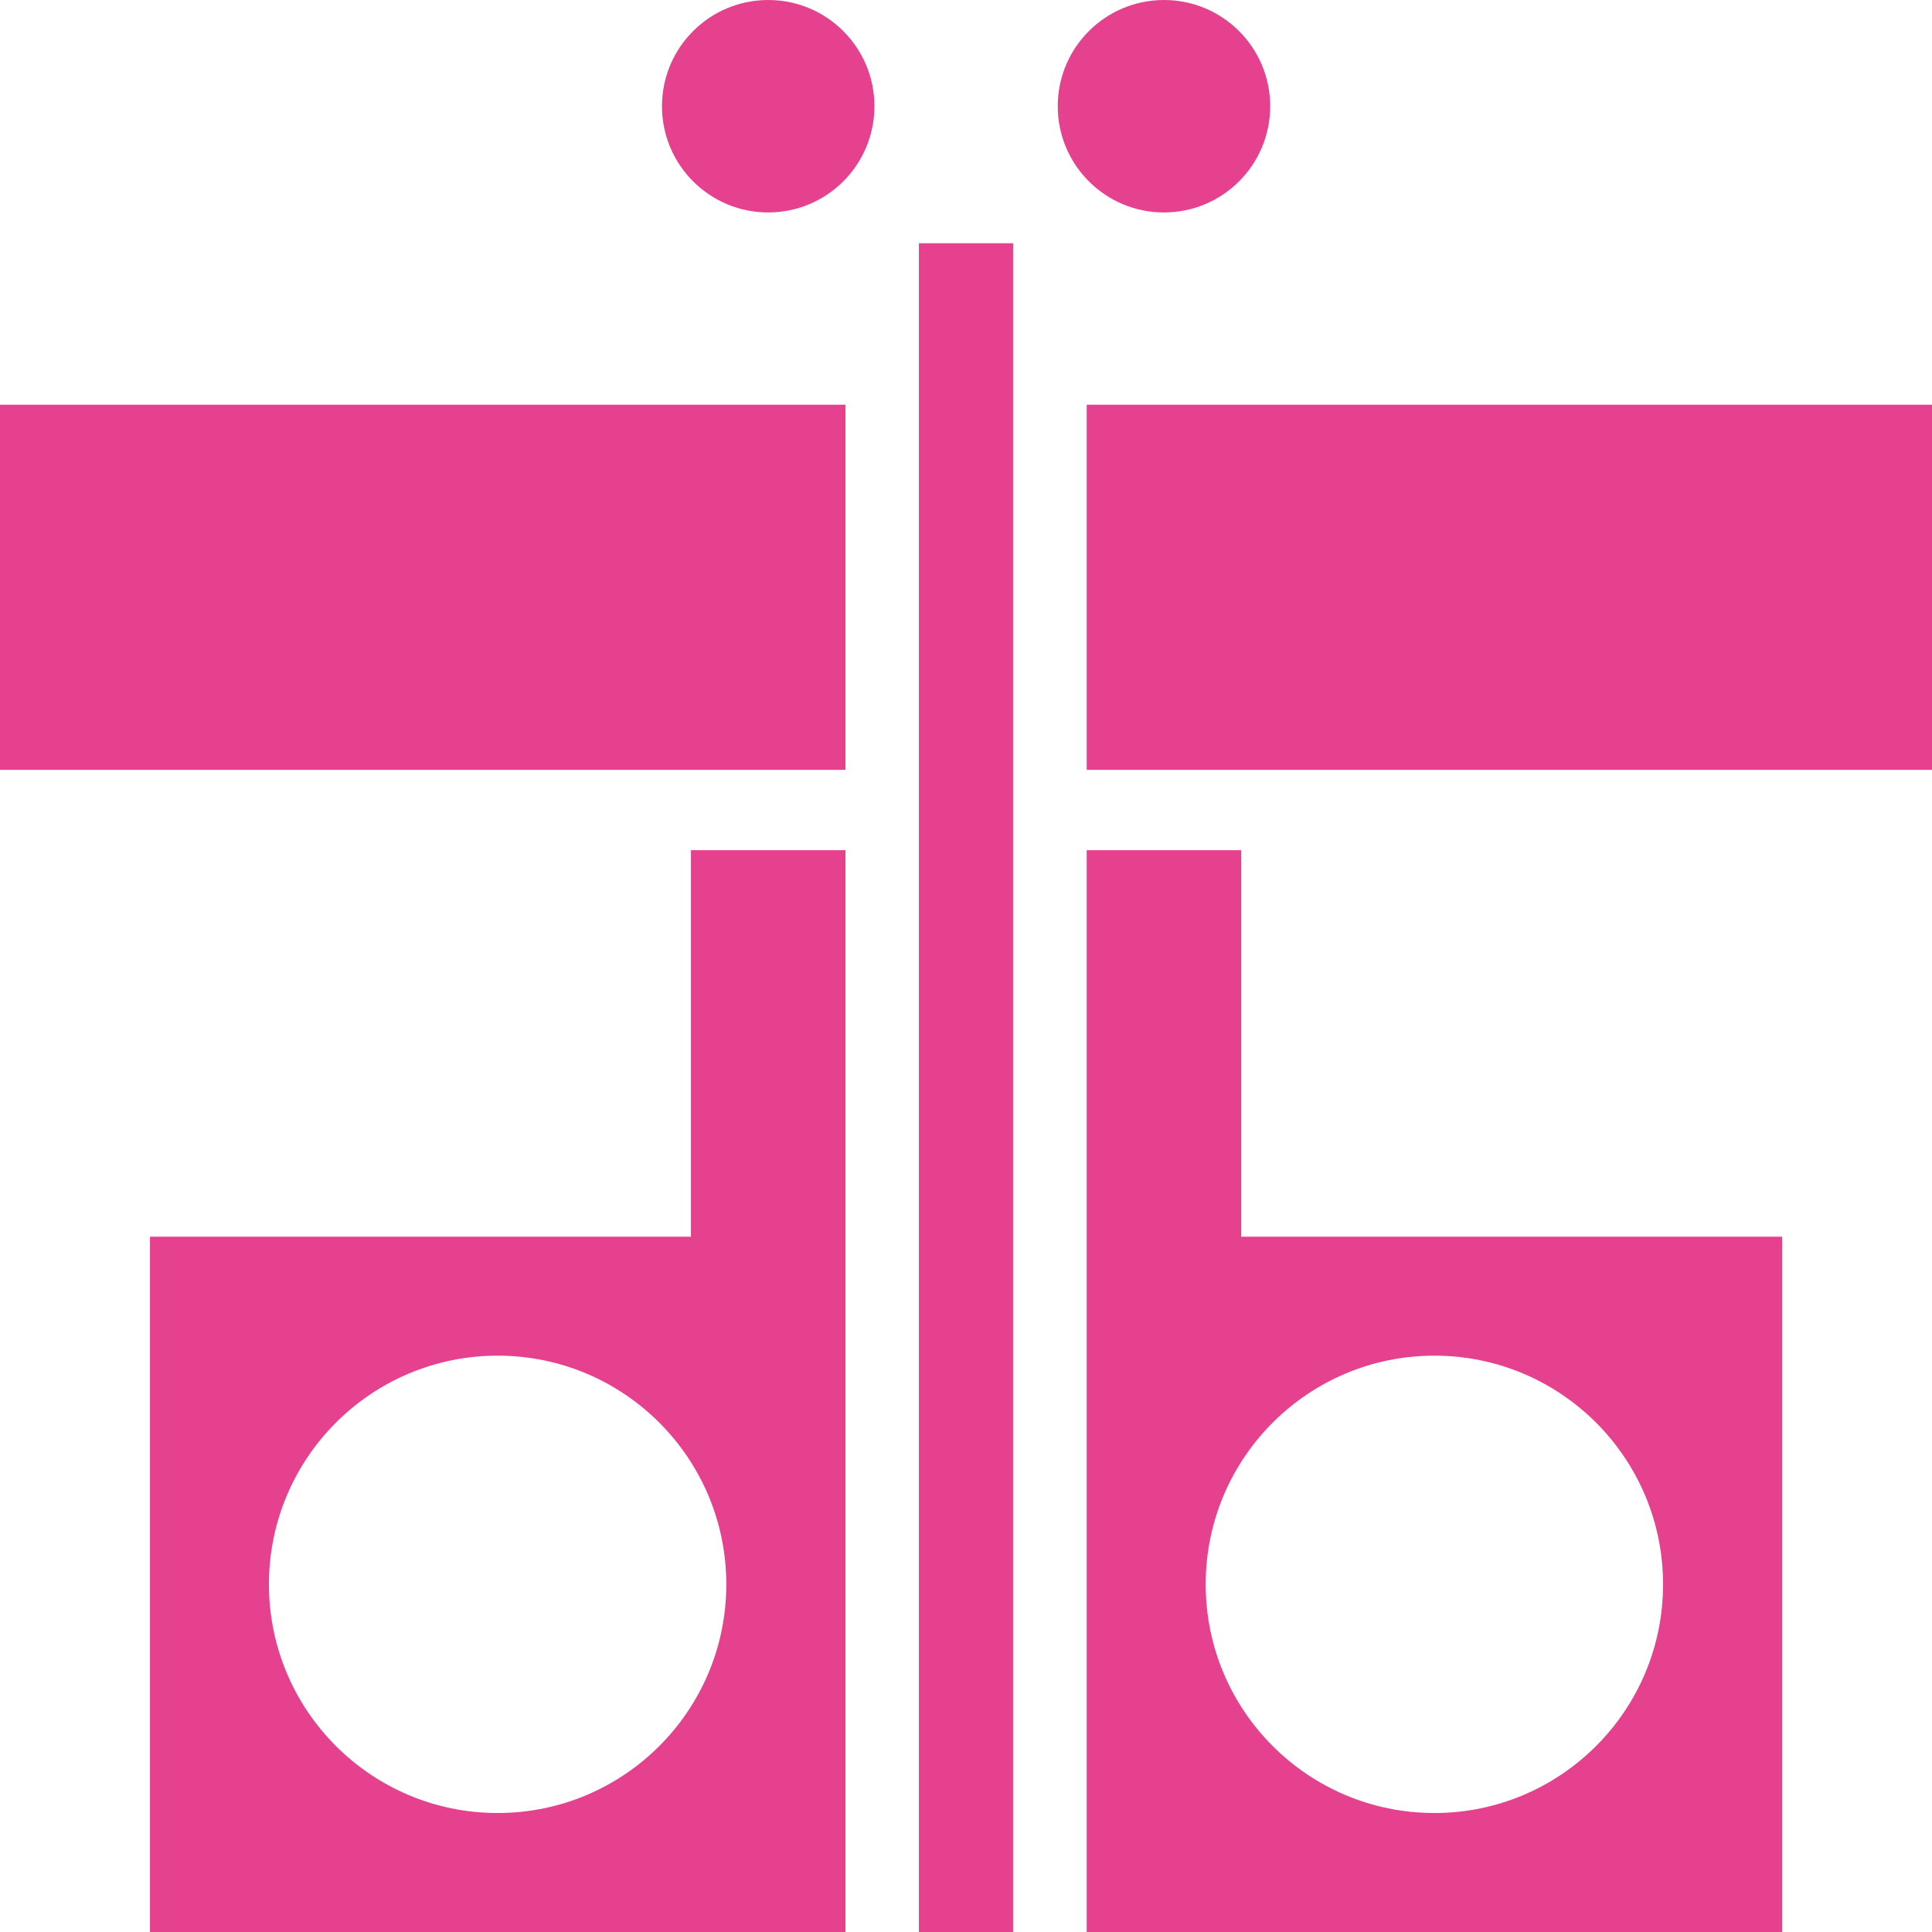
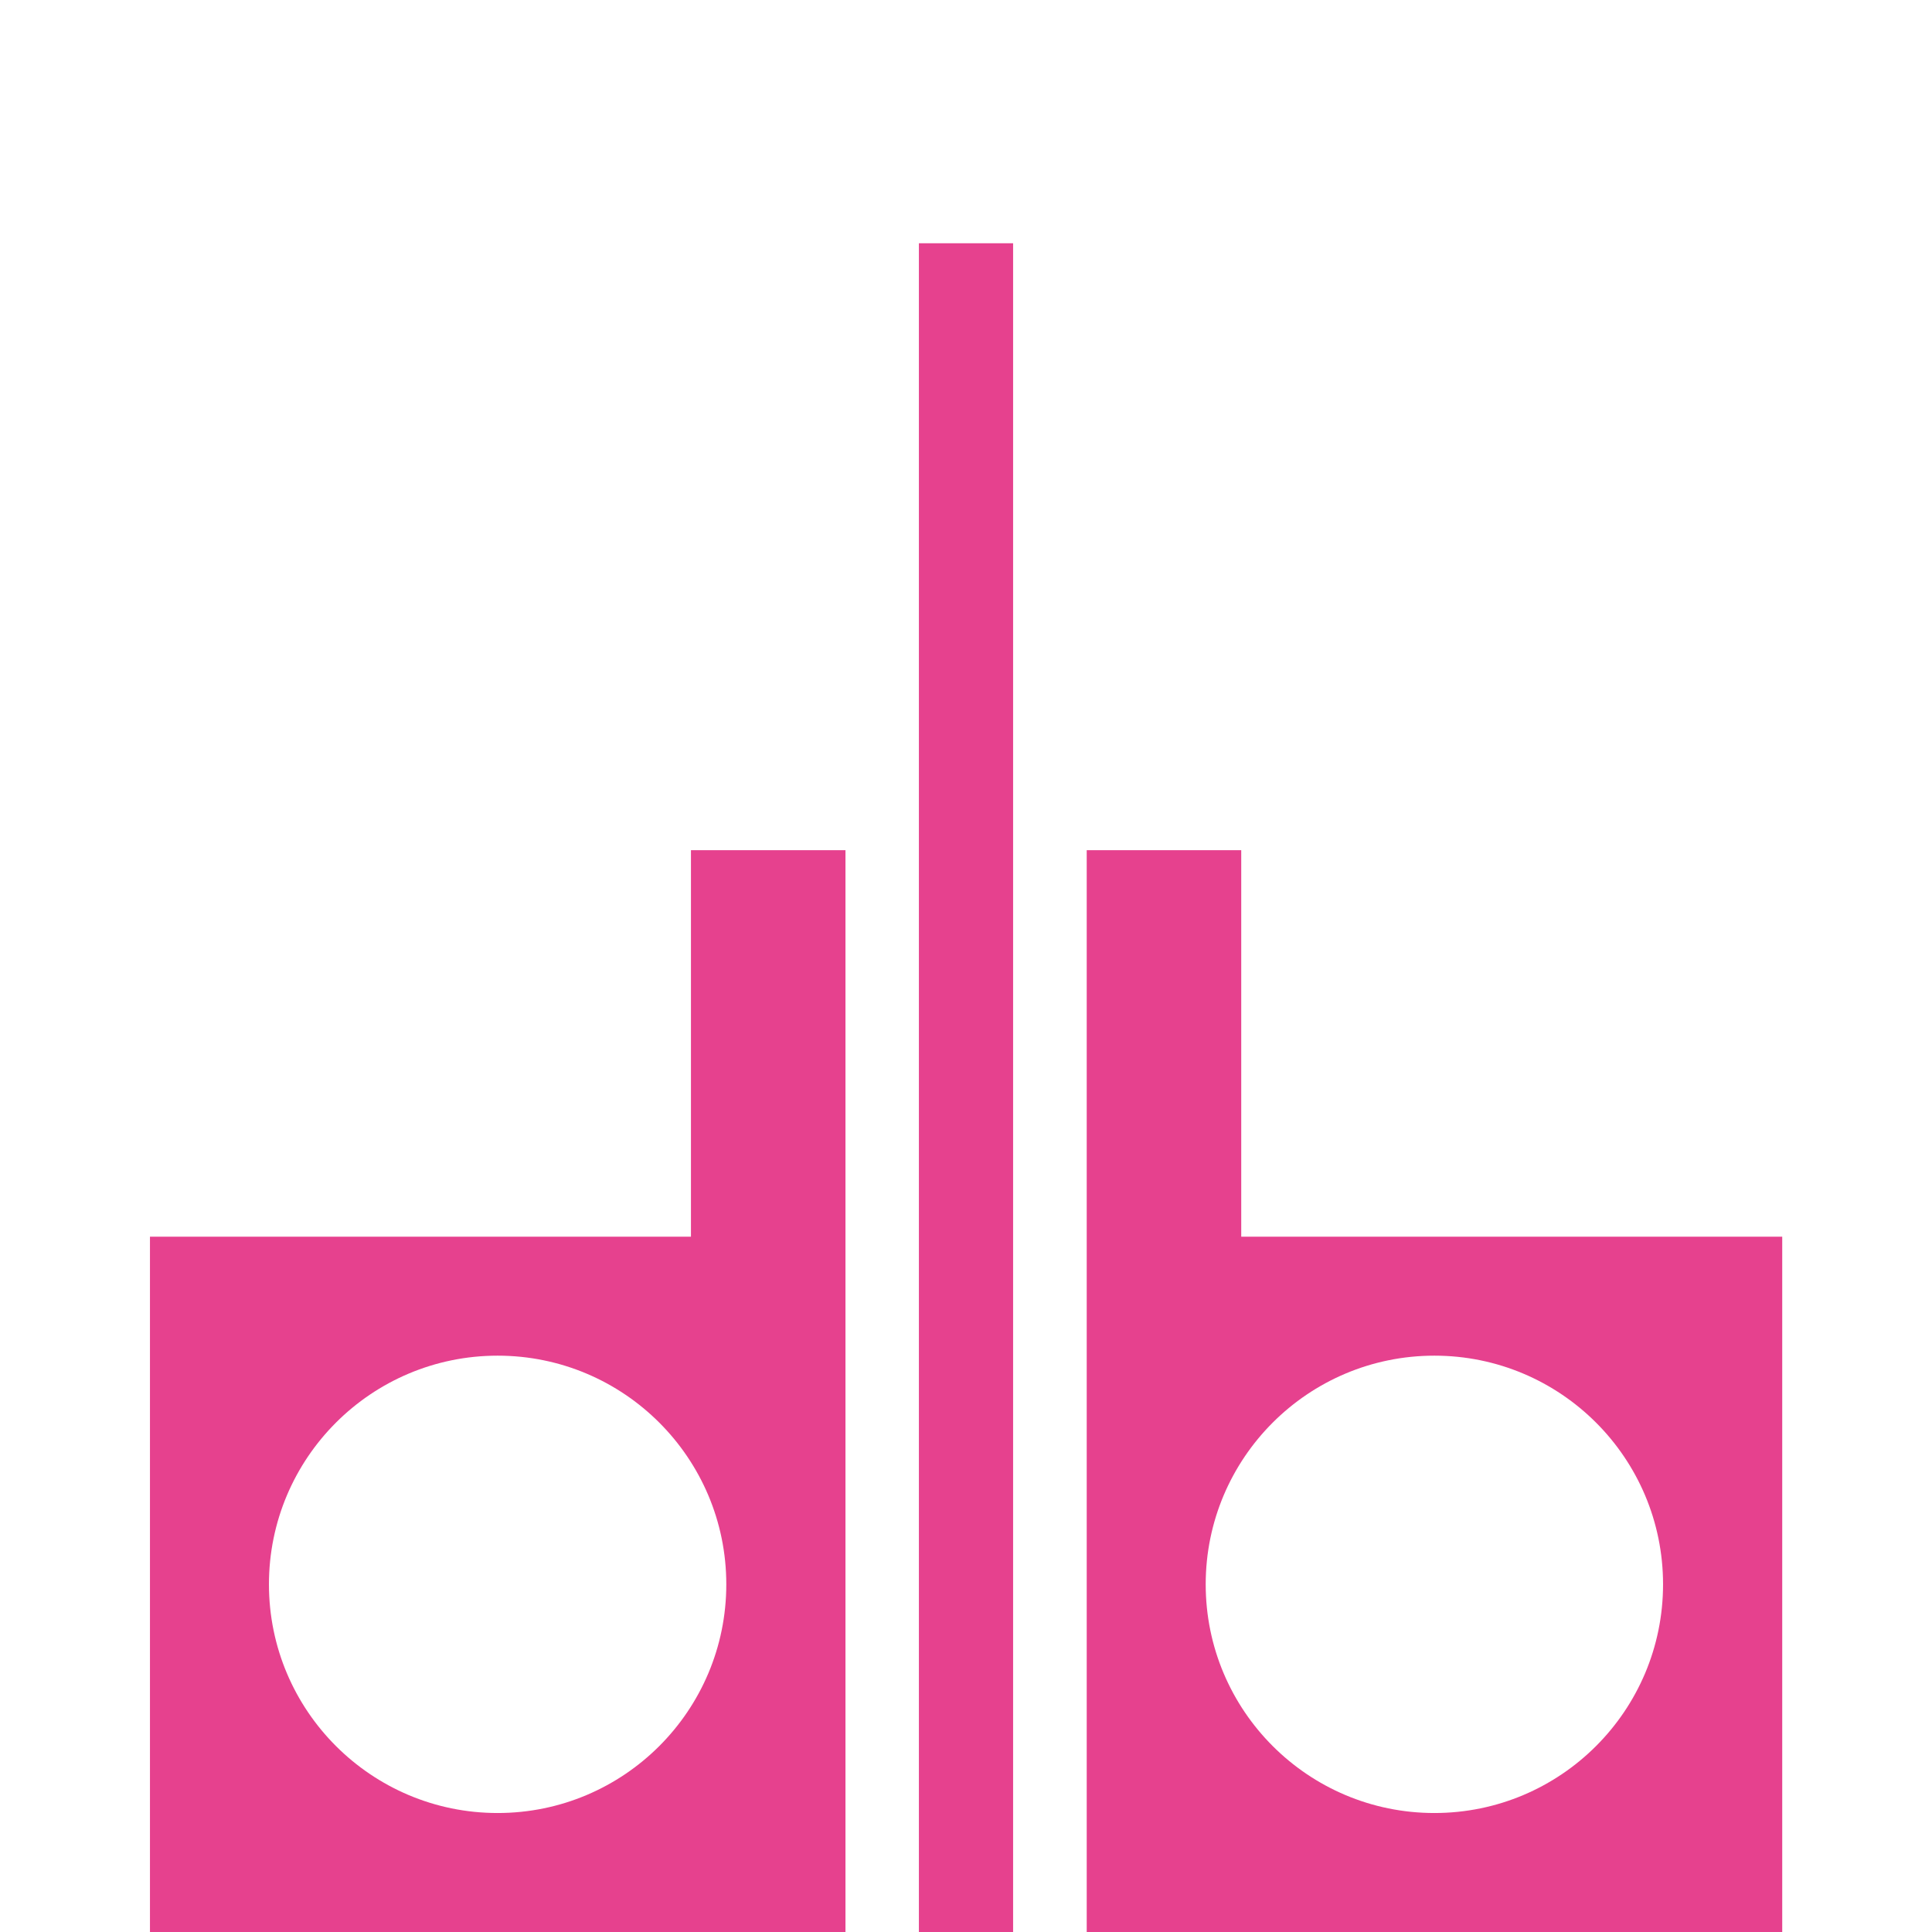
<svg xmlns="http://www.w3.org/2000/svg" id="Layer_2" data-name="Layer 2" viewBox="0 0 106.03 106.03">
  <defs>
    <style>
      .cls-1 {
        fill: #e6418e;
      }
    </style>
  </defs>
  <g id="Layer_1-2" data-name="Layer 1">
    <g>
-       <circle class="cls-1" cx="42.16" cy="5.83" r="5.83" />
      <rect class="cls-1" x="50.43" y="13.35" width="5.17" height="92.68" />
-       <rect class="cls-1" x="0" y="22.21" width="46.4" height="20.04" transform="translate(46.4 64.46) rotate(-180)" />
      <path class="cls-1" d="M37.92,46.66v21.21H8.23v38.17h38.17v-59.38h-8.48ZM27.31,99.5c-6.93,0-12.55-5.62-12.55-12.55s5.62-12.55,12.55-12.55,12.55,5.62,12.55,12.55-5.62,12.55-12.55,12.55Z" />
-       <circle class="cls-1" cx="63.88" cy="5.83" r="5.83" />
-       <rect class="cls-1" x="59.64" y="22.21" width="46.4" height="20.04" />
      <path class="cls-1" d="M59.64,46.66v21.21s0,38.17,0,38.17h8.48s29.69,0,29.69,0v-38.17s-29.69,0-29.69,0v-21.21s-8.48,0-8.48,0ZM66.17,86.95c0-6.93,5.62-12.55,12.55-12.55,6.93,0,12.55,5.62,12.55,12.55,0,6.93-5.62,12.55-12.55,12.55-6.93,0-12.55-5.62-12.55-12.55Z" />
    </g>
  </g>
</svg>